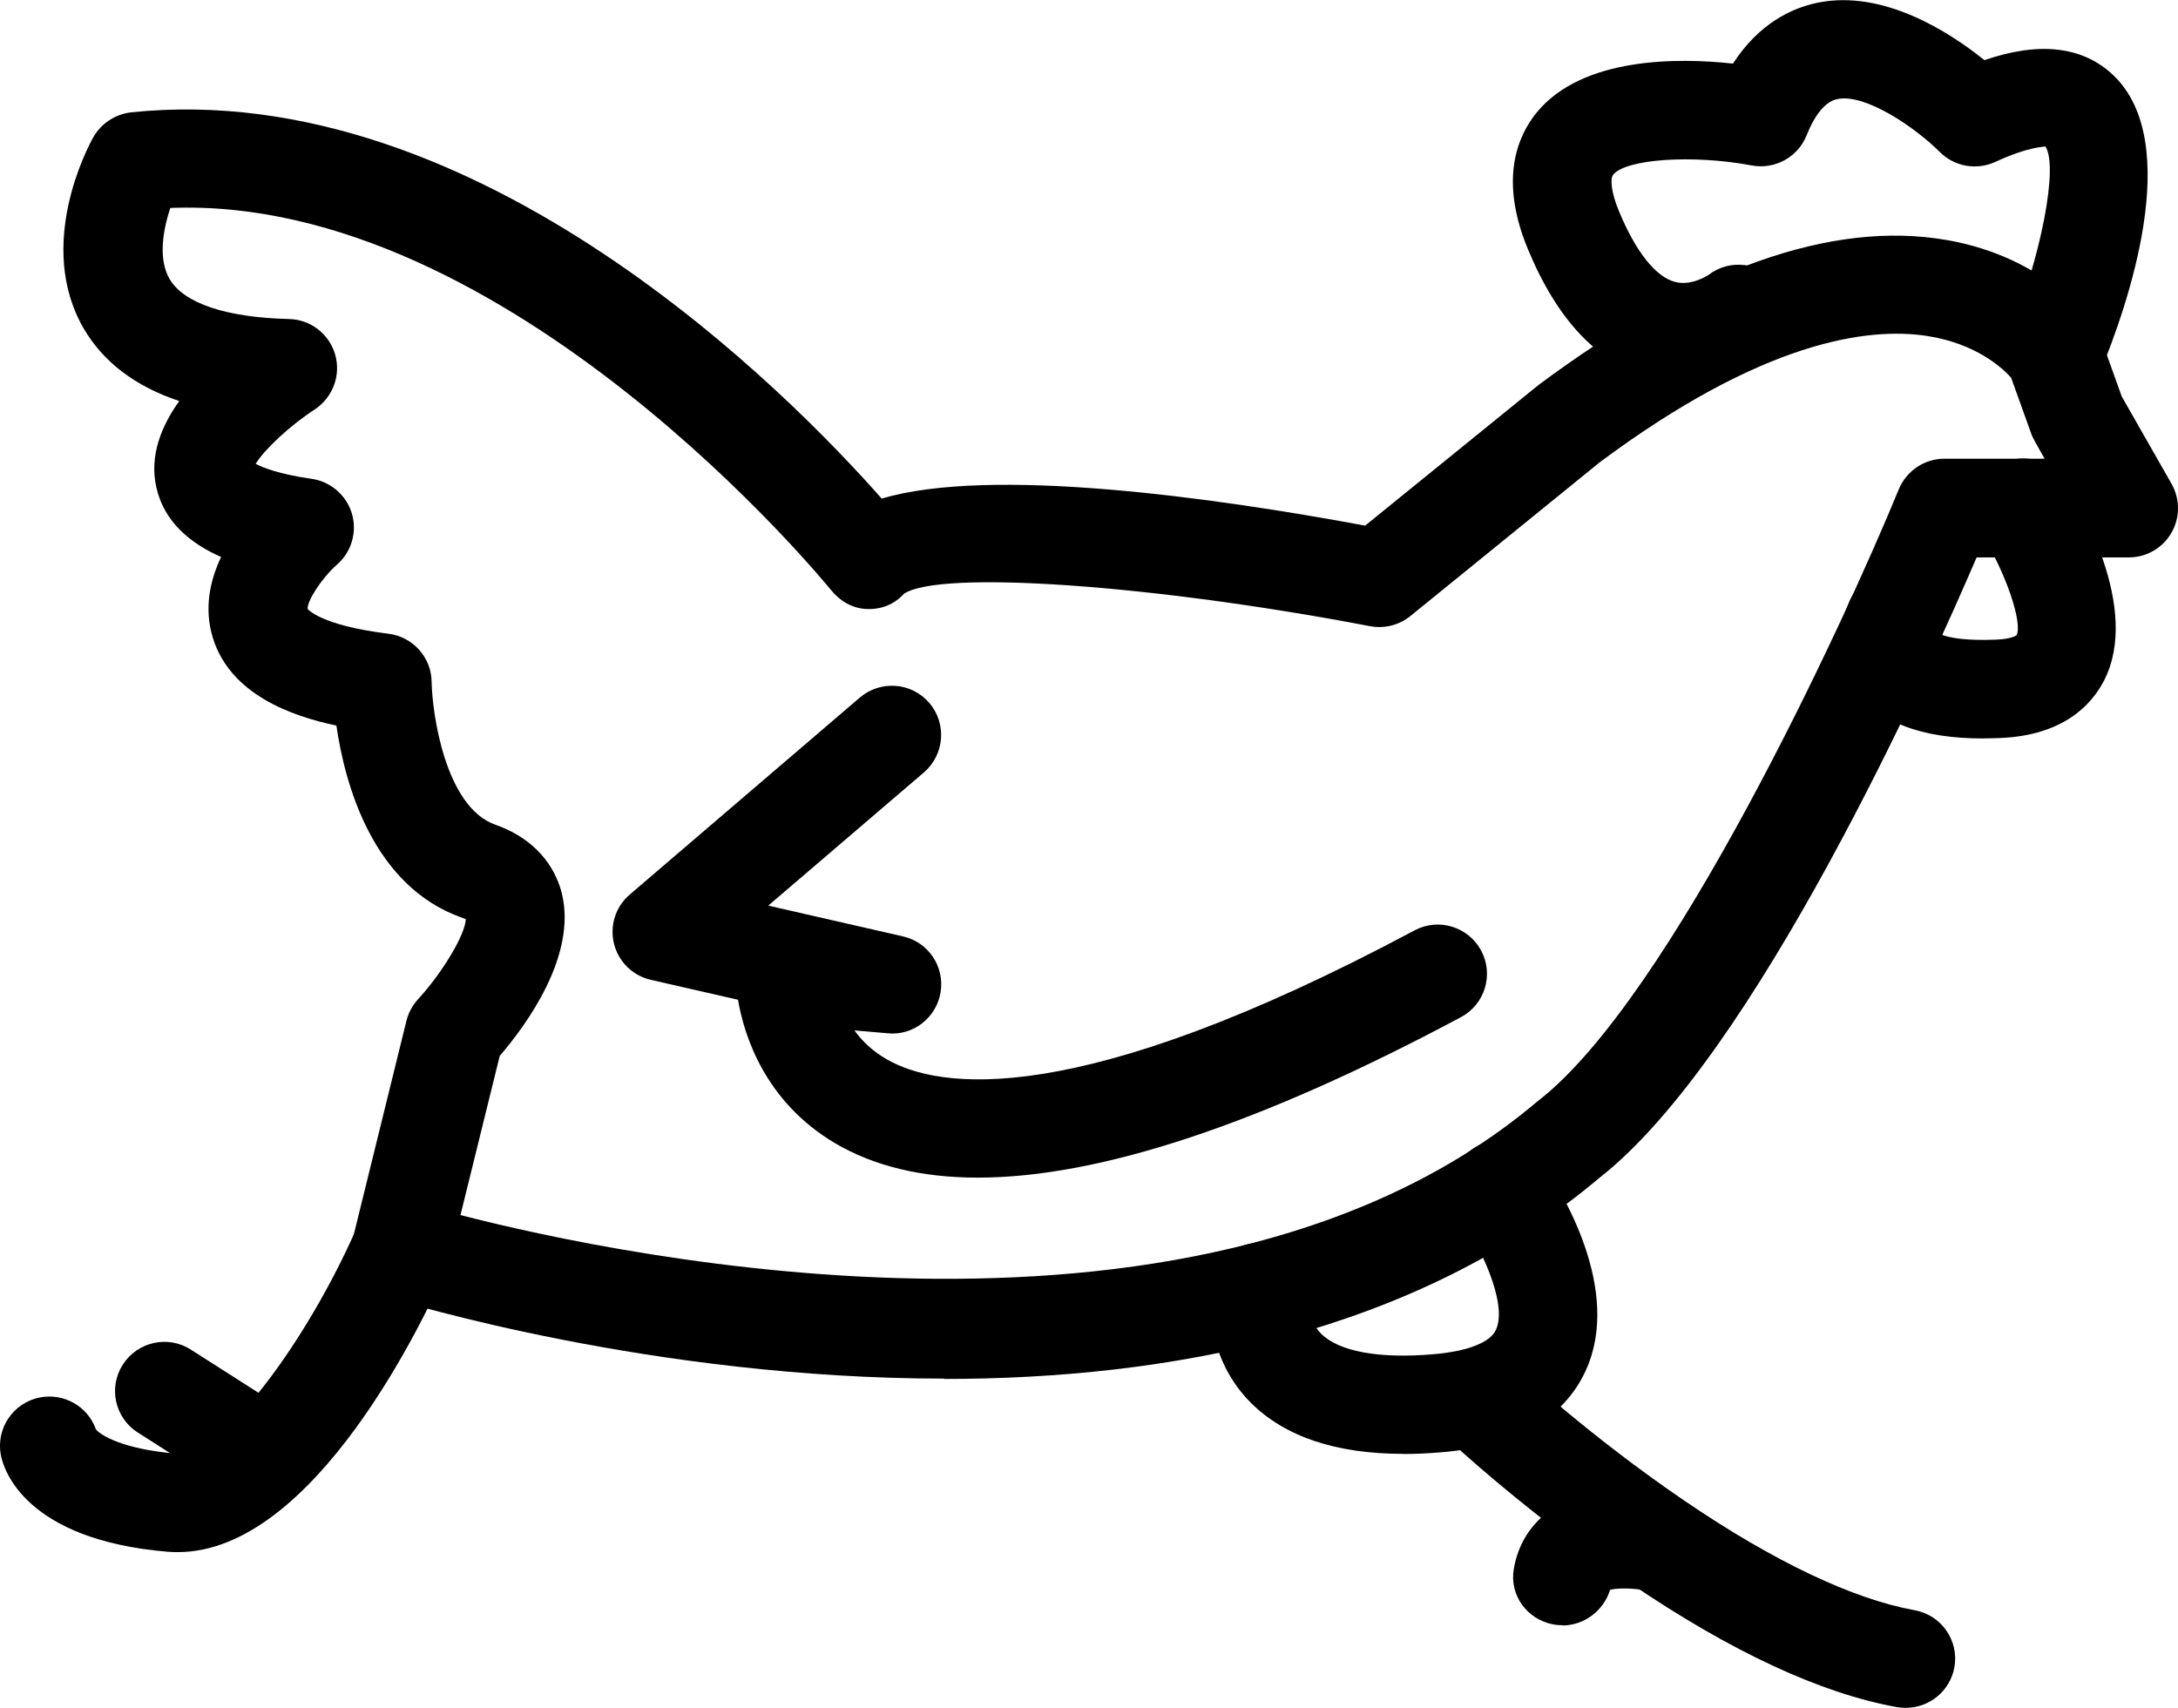
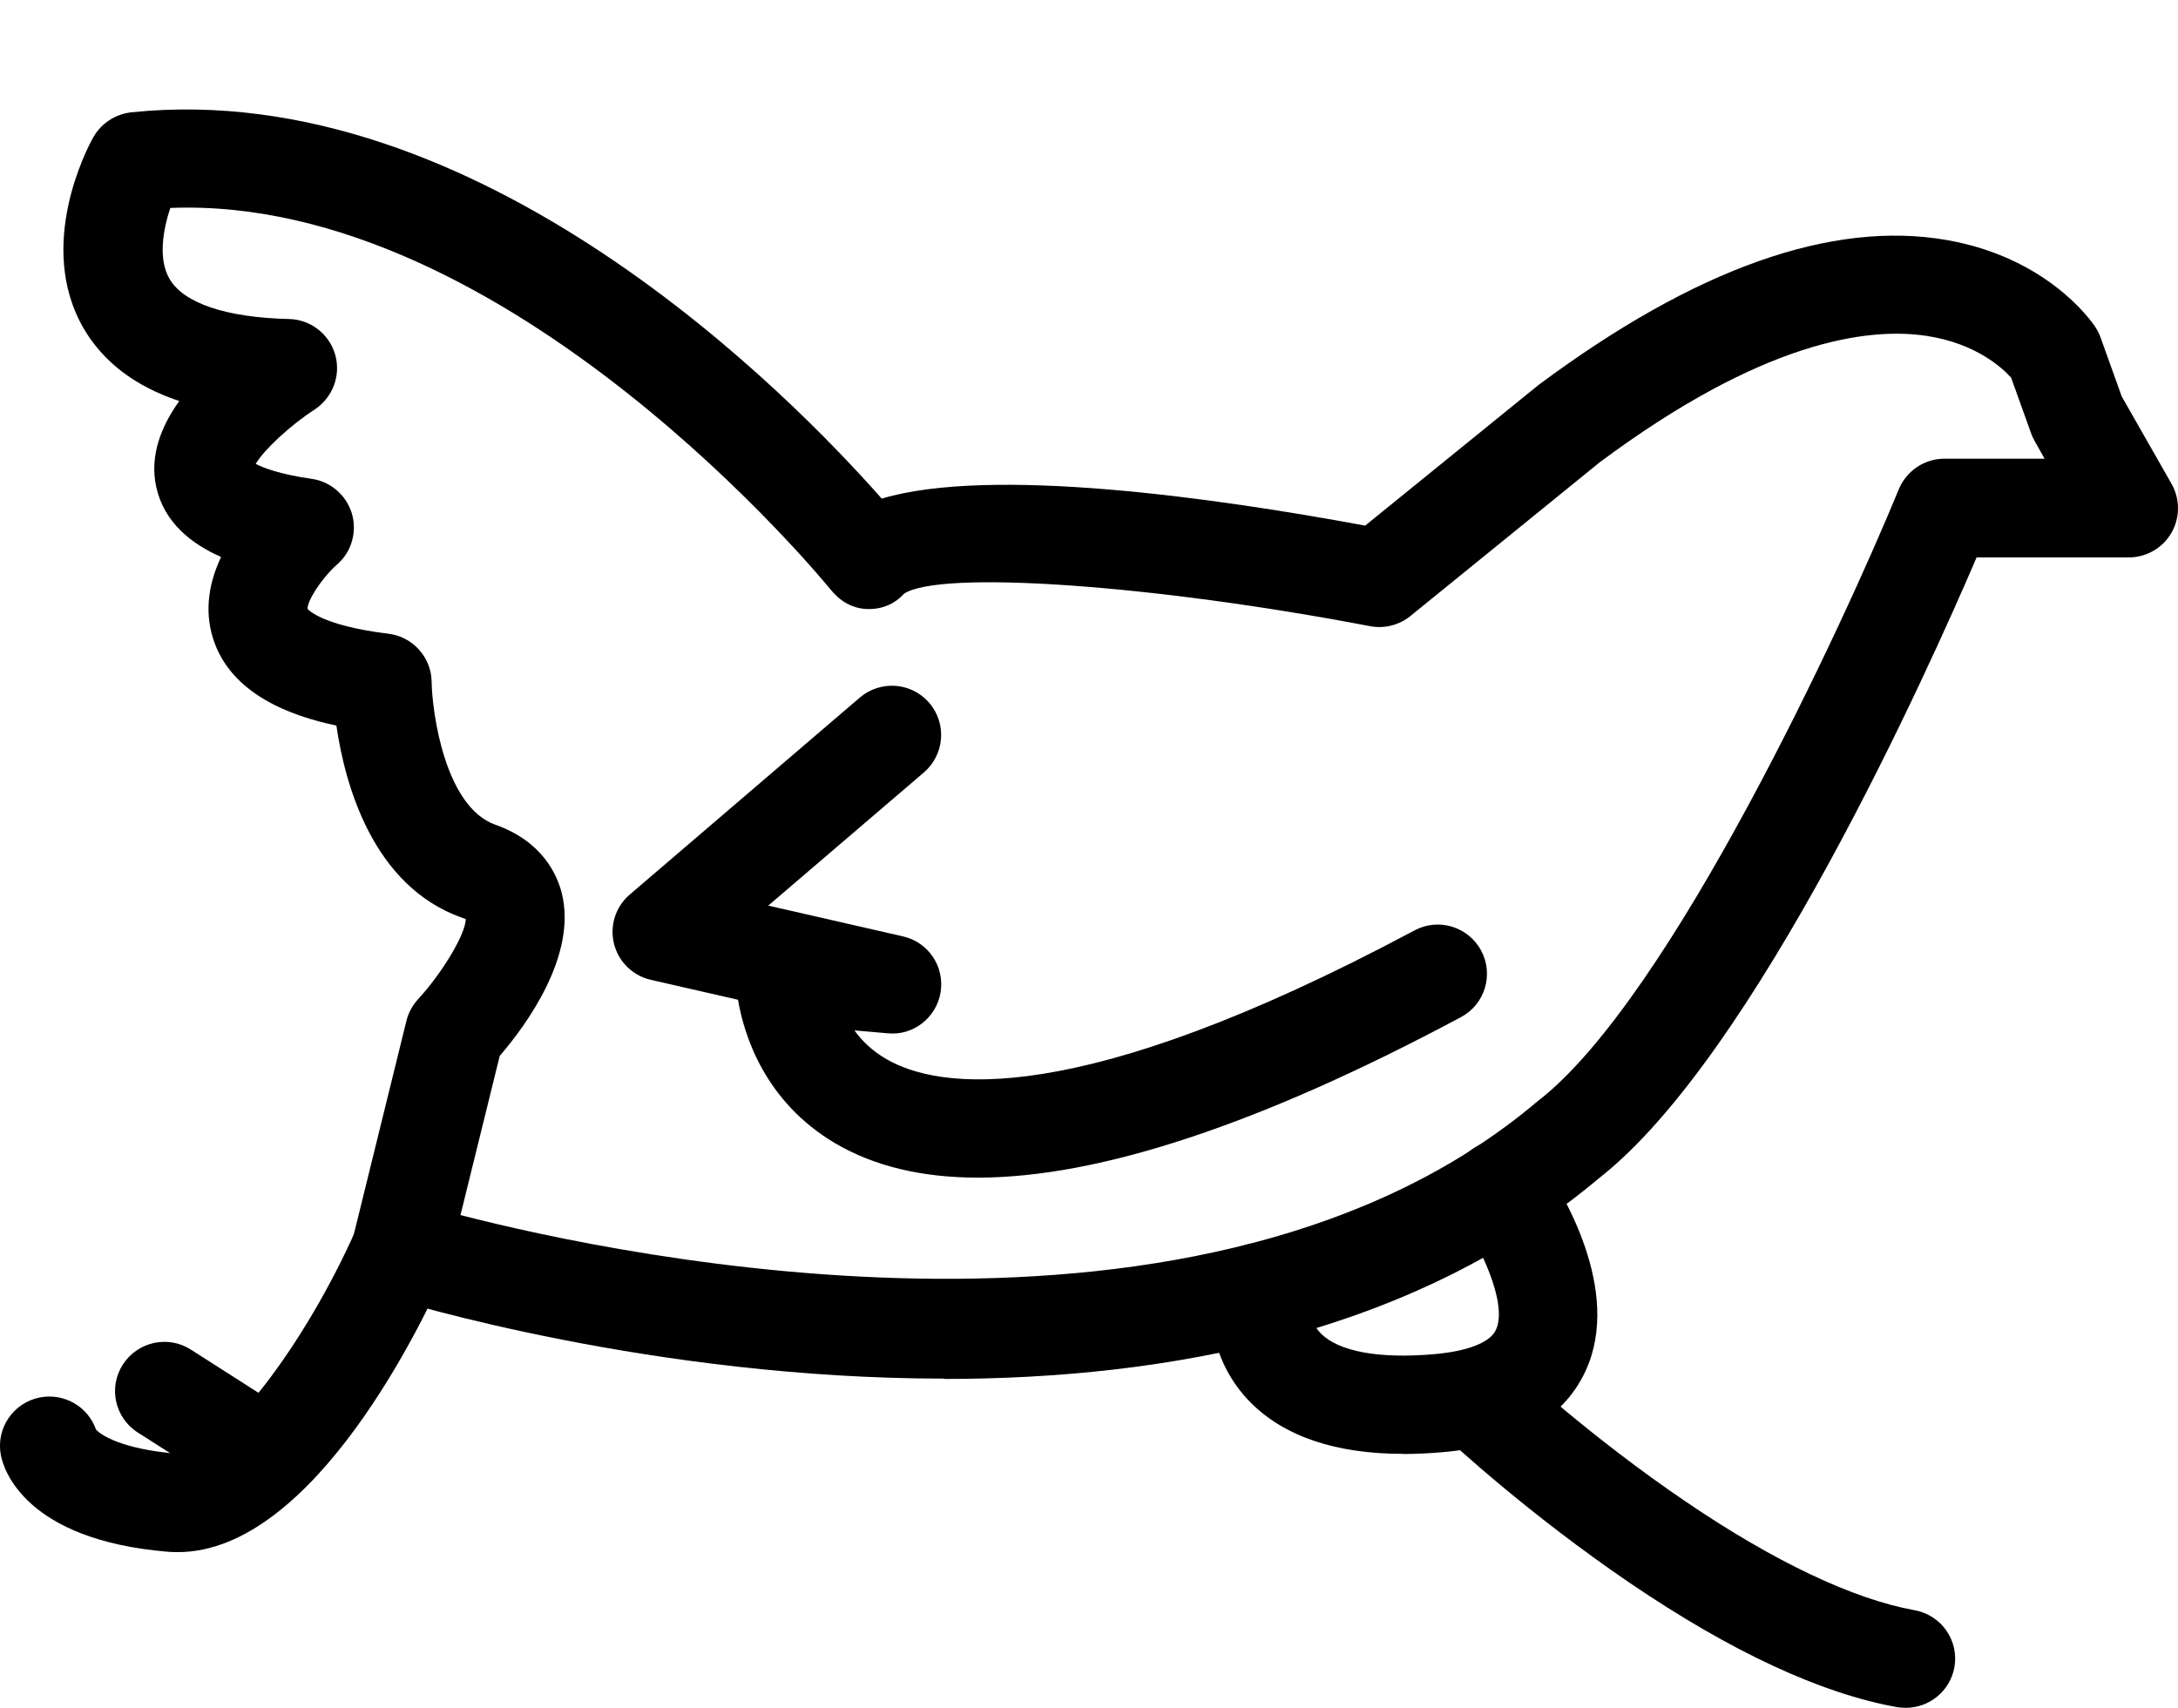
<svg xmlns="http://www.w3.org/2000/svg" width="102" height="80" viewBox="0 0 102 80" fill="none">
  <g clip-path="url(#clip0_73_1382)">
    <path d="M21.556 56.916C29.28 58.904 56.537 64.664 71.985 51.606C72.006 51.585 72.038 51.563 72.06 51.547C78.227 46.751 86.327 29.251 88.925 22.918C89.284 22.055 90.127 21.487 91.061 21.487H95.752L95.285 20.656C95.221 20.538 95.162 20.421 95.119 20.292L94.185 17.693C93.809 17.27 92.575 16.096 90.245 15.737C87.454 15.309 82.526 15.989 74.915 21.658L66.048 28.86C65.517 29.289 64.824 29.46 64.153 29.331C53.992 27.386 43.998 26.69 42.334 27.815C41.878 28.319 41.261 28.555 40.595 28.528C39.919 28.506 39.328 28.153 38.904 27.622C38.749 27.435 23.832 9.109 7.976 9.741C7.643 10.743 7.391 12.12 7.939 13.064C8.604 14.205 10.59 14.875 13.537 14.944C14.546 14.966 15.427 15.652 15.7 16.622C15.974 17.597 15.577 18.631 14.729 19.188C13.58 19.933 12.362 21.074 11.975 21.728C12.308 21.905 13.059 22.21 14.595 22.43C15.486 22.558 16.215 23.191 16.479 24.053C16.731 24.911 16.468 25.849 15.791 26.438C15.018 27.129 14.369 28.185 14.407 28.528C14.417 28.528 15.002 29.294 18.185 29.685C19.334 29.824 20.204 30.794 20.214 31.946C20.241 33.409 20.848 37.803 23.199 38.633C25.41 39.416 26.097 40.986 26.312 41.849C27.031 44.769 24.643 48.021 23.403 49.463L21.567 56.911H21.562L21.556 56.916ZM44.218 64.579C30.606 64.579 18.926 61.01 18.078 60.747C16.913 60.383 16.237 59.177 16.527 57.999L19.034 47.818C19.125 47.443 19.318 47.094 19.581 46.805C20.74 45.54 21.798 43.756 21.814 43.054C21.782 43.043 21.723 43.017 21.637 42.99C17.445 41.506 16.151 36.726 15.754 33.988C13.65 33.548 10.794 32.53 9.973 29.894C9.544 28.517 9.828 27.204 10.354 26.09C8.975 25.484 7.681 24.482 7.316 22.805C6.999 21.348 7.547 19.971 8.395 18.786C6.323 18.095 4.82 16.948 3.902 15.357C1.685 11.494 4.079 6.944 4.364 6.441C4.729 5.782 5.4 5.348 6.141 5.262C22.447 3.558 37.079 18.577 41.293 23.357C46.387 21.83 56.896 23.314 63.933 24.622L72.049 18.036C79.381 12.576 85.785 10.309 91.157 11.242C95.827 12.051 97.91 14.982 98.125 15.314C98.227 15.47 98.312 15.636 98.377 15.818L99.365 18.572L101.699 22.666C102.102 23.378 102.102 24.257 101.689 24.964C101.281 25.672 100.519 26.111 99.697 26.111H92.569C90.304 31.394 82.199 49.468 74.904 55.175C66.225 62.489 54.642 64.595 44.197 64.595H44.218V64.579Z" fill="black" />
-     <path d="M96.225 18.877C95.93 18.877 95.634 18.818 95.345 18.706C94.164 18.224 93.6 16.873 94.083 15.7C95.591 12.051 96.413 7.77 95.785 6.853C95.769 6.896 95.098 6.821 93.45 7.582C92.57 7.989 91.528 7.807 90.841 7.116C89.687 5.964 87.352 4.372 86.053 4.64C85.506 4.747 85.012 5.326 84.599 6.355C84.191 7.368 83.112 7.957 82.022 7.748C79.296 7.234 76.15 7.443 75.549 8.182C75.409 8.348 75.431 8.954 75.812 9.875C76.596 11.778 77.53 12.962 78.437 13.203C79.21 13.417 80.004 12.887 80.009 12.881C81.013 12.104 82.462 12.287 83.251 13.294C84.03 14.301 83.847 15.748 82.833 16.53C82.575 16.729 80.23 18.449 77.245 17.661C74.835 17.018 72.919 14.987 71.539 11.633C70.219 8.423 71.046 6.398 71.969 5.267C74.1 2.668 78.576 2.695 81.158 2.979C82.393 1.072 83.949 0.364 85.141 0.123C88.206 -0.493 91.292 1.495 92.934 2.818C95.516 1.929 97.556 2.17 98.978 3.531C102.29 6.703 99.639 14.334 98.34 17.463C97.969 18.352 97.116 18.888 96.203 18.888H96.214L96.225 18.877Z" fill="black" />
    <path d="M45.796 55.164C43.155 55.164 40.922 54.623 39.097 53.546C35.813 51.595 34.846 48.498 34.562 46.832L30.483 45.9C29.634 45.707 28.963 45.053 28.754 44.206C28.545 43.36 28.829 42.47 29.495 41.902L40.262 32.681C41.234 31.85 42.688 31.957 43.52 32.927C44.352 33.897 44.234 35.349 43.273 36.179L35.979 42.422L42.286 43.863C43.472 44.131 44.24 45.267 44.052 46.468C43.864 47.668 42.764 48.531 41.567 48.402L40.015 48.268C40.37 48.761 40.853 49.232 41.513 49.613C43.928 51.011 50.348 52.072 66.241 43.585C67.363 42.979 68.764 43.408 69.365 44.528C69.966 45.653 69.542 47.046 68.421 47.646C59.059 52.651 51.491 55.164 45.796 55.164Z" fill="black" />
    <path d="M8.331 72.707C8.175 72.707 8.025 72.702 7.869 72.691C1.17 72.134 0.172 68.833 0.043 68.18C-0.204 66.931 0.601 65.72 1.857 65.463C3.006 65.238 4.117 65.891 4.493 66.958C4.729 67.242 5.77 67.885 8.255 68.094C10.397 68.308 14.417 62.714 16.661 57.618C17.176 56.455 18.54 55.925 19.704 56.434C20.869 56.948 21.401 58.309 20.885 59.472C19.898 61.723 14.729 72.707 8.325 72.707H8.331Z" fill="black" />
    <path d="M12.195 70.344C11.766 70.344 11.342 70.232 10.955 69.98L6.452 67.103C5.378 66.417 5.062 64.991 5.754 63.92C6.441 62.848 7.874 62.532 8.942 63.223L13.446 66.1C14.519 66.786 14.836 68.212 14.143 69.283C13.703 69.975 12.957 70.35 12.2 70.35L12.195 70.344Z" fill="black" />
    <path d="M65.715 68.104C62.565 68.104 60.165 67.295 58.577 65.709C56.612 63.727 56.617 61.267 56.714 60.303C56.837 59.033 57.911 58.111 59.231 58.229C60.504 58.352 61.432 59.472 61.309 60.742C61.287 60.989 61.255 61.857 61.861 62.468C62.699 63.309 64.578 63.657 67.127 63.437C68.721 63.303 69.789 62.891 70.058 62.291C70.638 61.037 69.242 58.234 68.405 57.077C68.12 56.686 67.964 56.214 67.964 55.727C67.964 54.451 69 53.412 70.272 53.412C71.137 53.412 71.899 53.883 72.296 54.585C73.08 55.732 76.01 60.421 74.255 64.22C73.214 66.47 70.954 67.745 67.508 68.029C66.886 68.083 66.284 68.11 65.705 68.11L65.715 68.104Z" fill="black" />
    <path d="M89.247 80C89.113 80 88.973 79.989 88.839 79.968C85.285 79.33 81.083 77.38 76.349 74.165C71.571 70.918 67.964 67.563 67.814 67.419C66.885 66.551 66.832 65.088 67.712 64.161C68.582 63.228 70.047 63.18 70.976 64.048C71.008 64.086 74.481 67.311 78.952 70.344C83.09 73.157 86.794 74.91 89.665 75.429C90.921 75.654 91.754 76.855 91.528 78.103C91.324 79.223 90.347 80 89.257 80H89.252H89.247Z" fill="black" />
-     <path d="M73.166 76.131C73.026 76.131 72.887 76.121 72.742 76.094C71.507 75.858 70.681 74.722 70.895 73.49C71.099 72.3 71.727 71.325 72.715 70.671C74.749 69.316 77.61 69.889 78.168 70.023C79.408 70.312 80.186 71.55 79.902 72.788C79.612 74.025 78.394 74.808 77.138 74.518C76.558 74.39 75.764 74.379 75.404 74.47C75.103 75.456 74.186 76.142 73.171 76.142L73.166 76.131Z" fill="black" />
-     <path d="M92.897 34.593C89.929 34.593 87.964 33.827 86.928 32.257C85.957 30.805 86.171 29.112 86.644 28.099C87.18 26.947 88.549 26.443 89.714 26.99C90.766 27.483 91.27 28.662 90.943 29.739C91.276 29.862 92.001 30.023 93.471 29.964C94.217 29.937 94.432 29.76 94.437 29.76C94.743 29.198 93.911 26.749 92.806 25.029C92.119 23.957 92.43 22.532 93.503 21.841C94.577 21.155 96.005 21.465 96.697 22.537C97.314 23.502 100.31 28.48 98.522 31.909C97.921 33.056 96.595 34.449 93.665 34.572C93.401 34.583 93.144 34.588 92.897 34.588V34.593Z" fill="black" />
  </g>
  <defs>
    <clipPath id="clip0_73_1382">
      <rect width="102" height="80" fill="white" />
    </clipPath>
  </defs>
</svg>